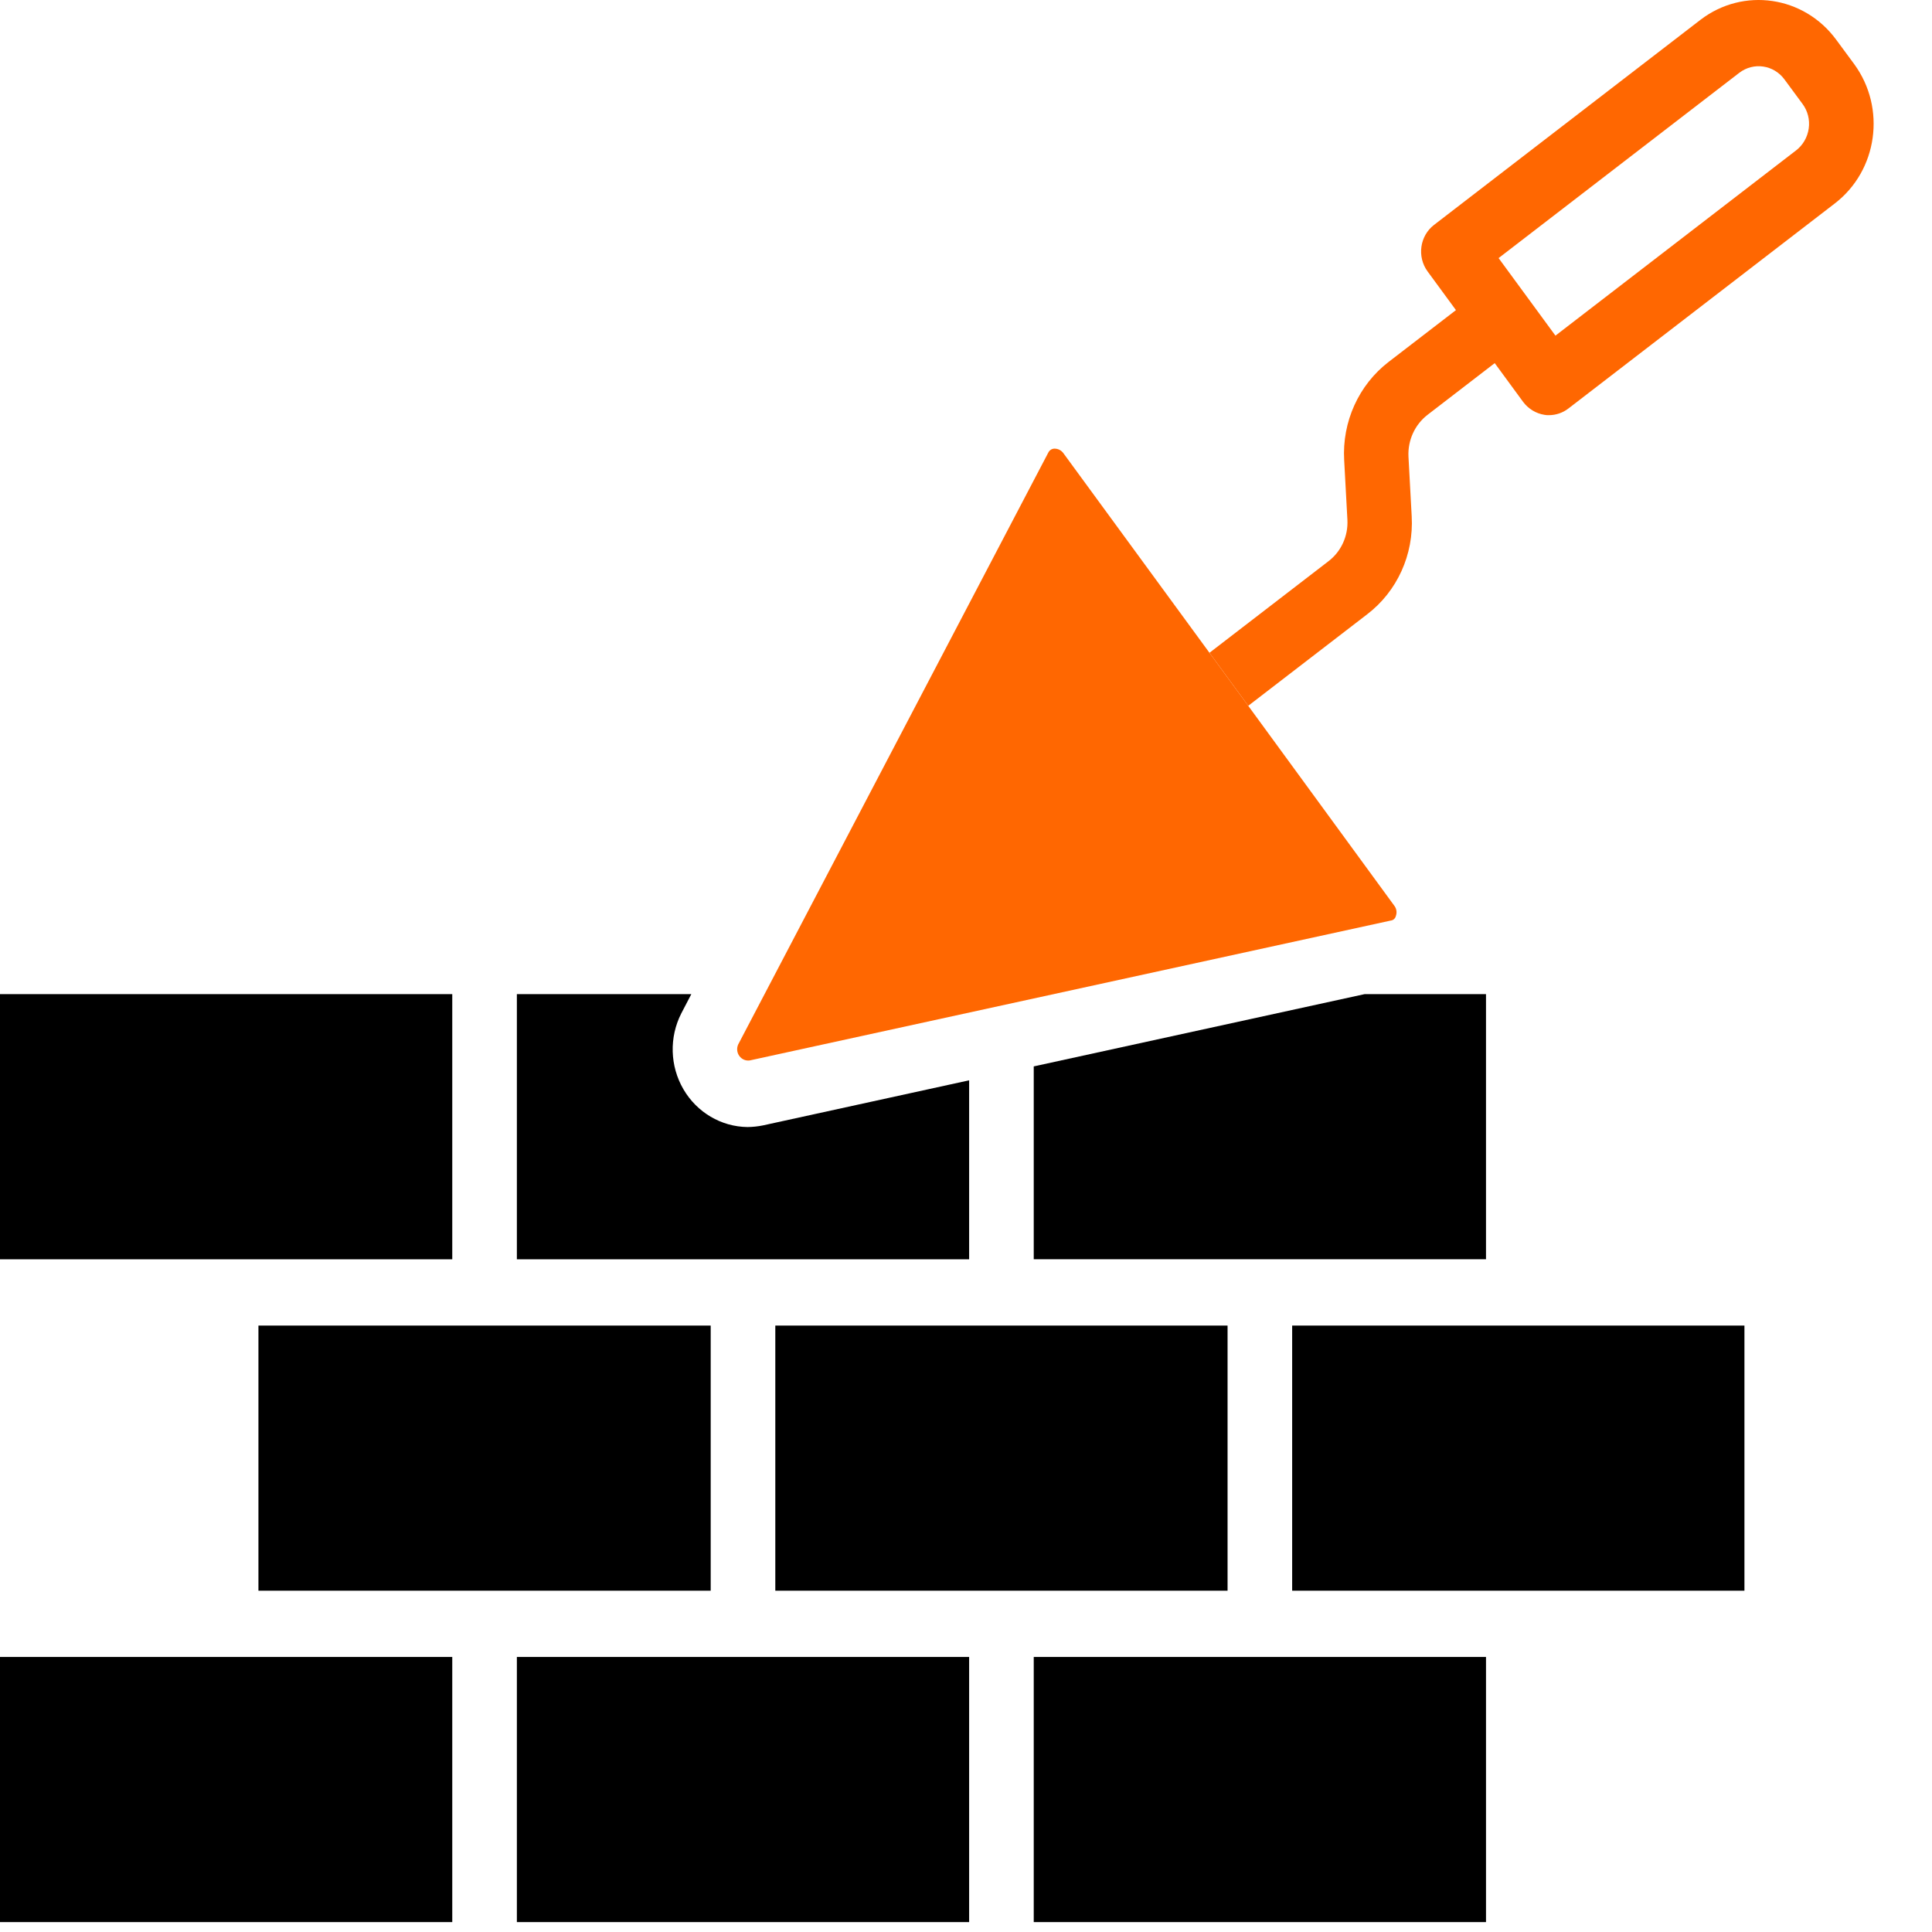
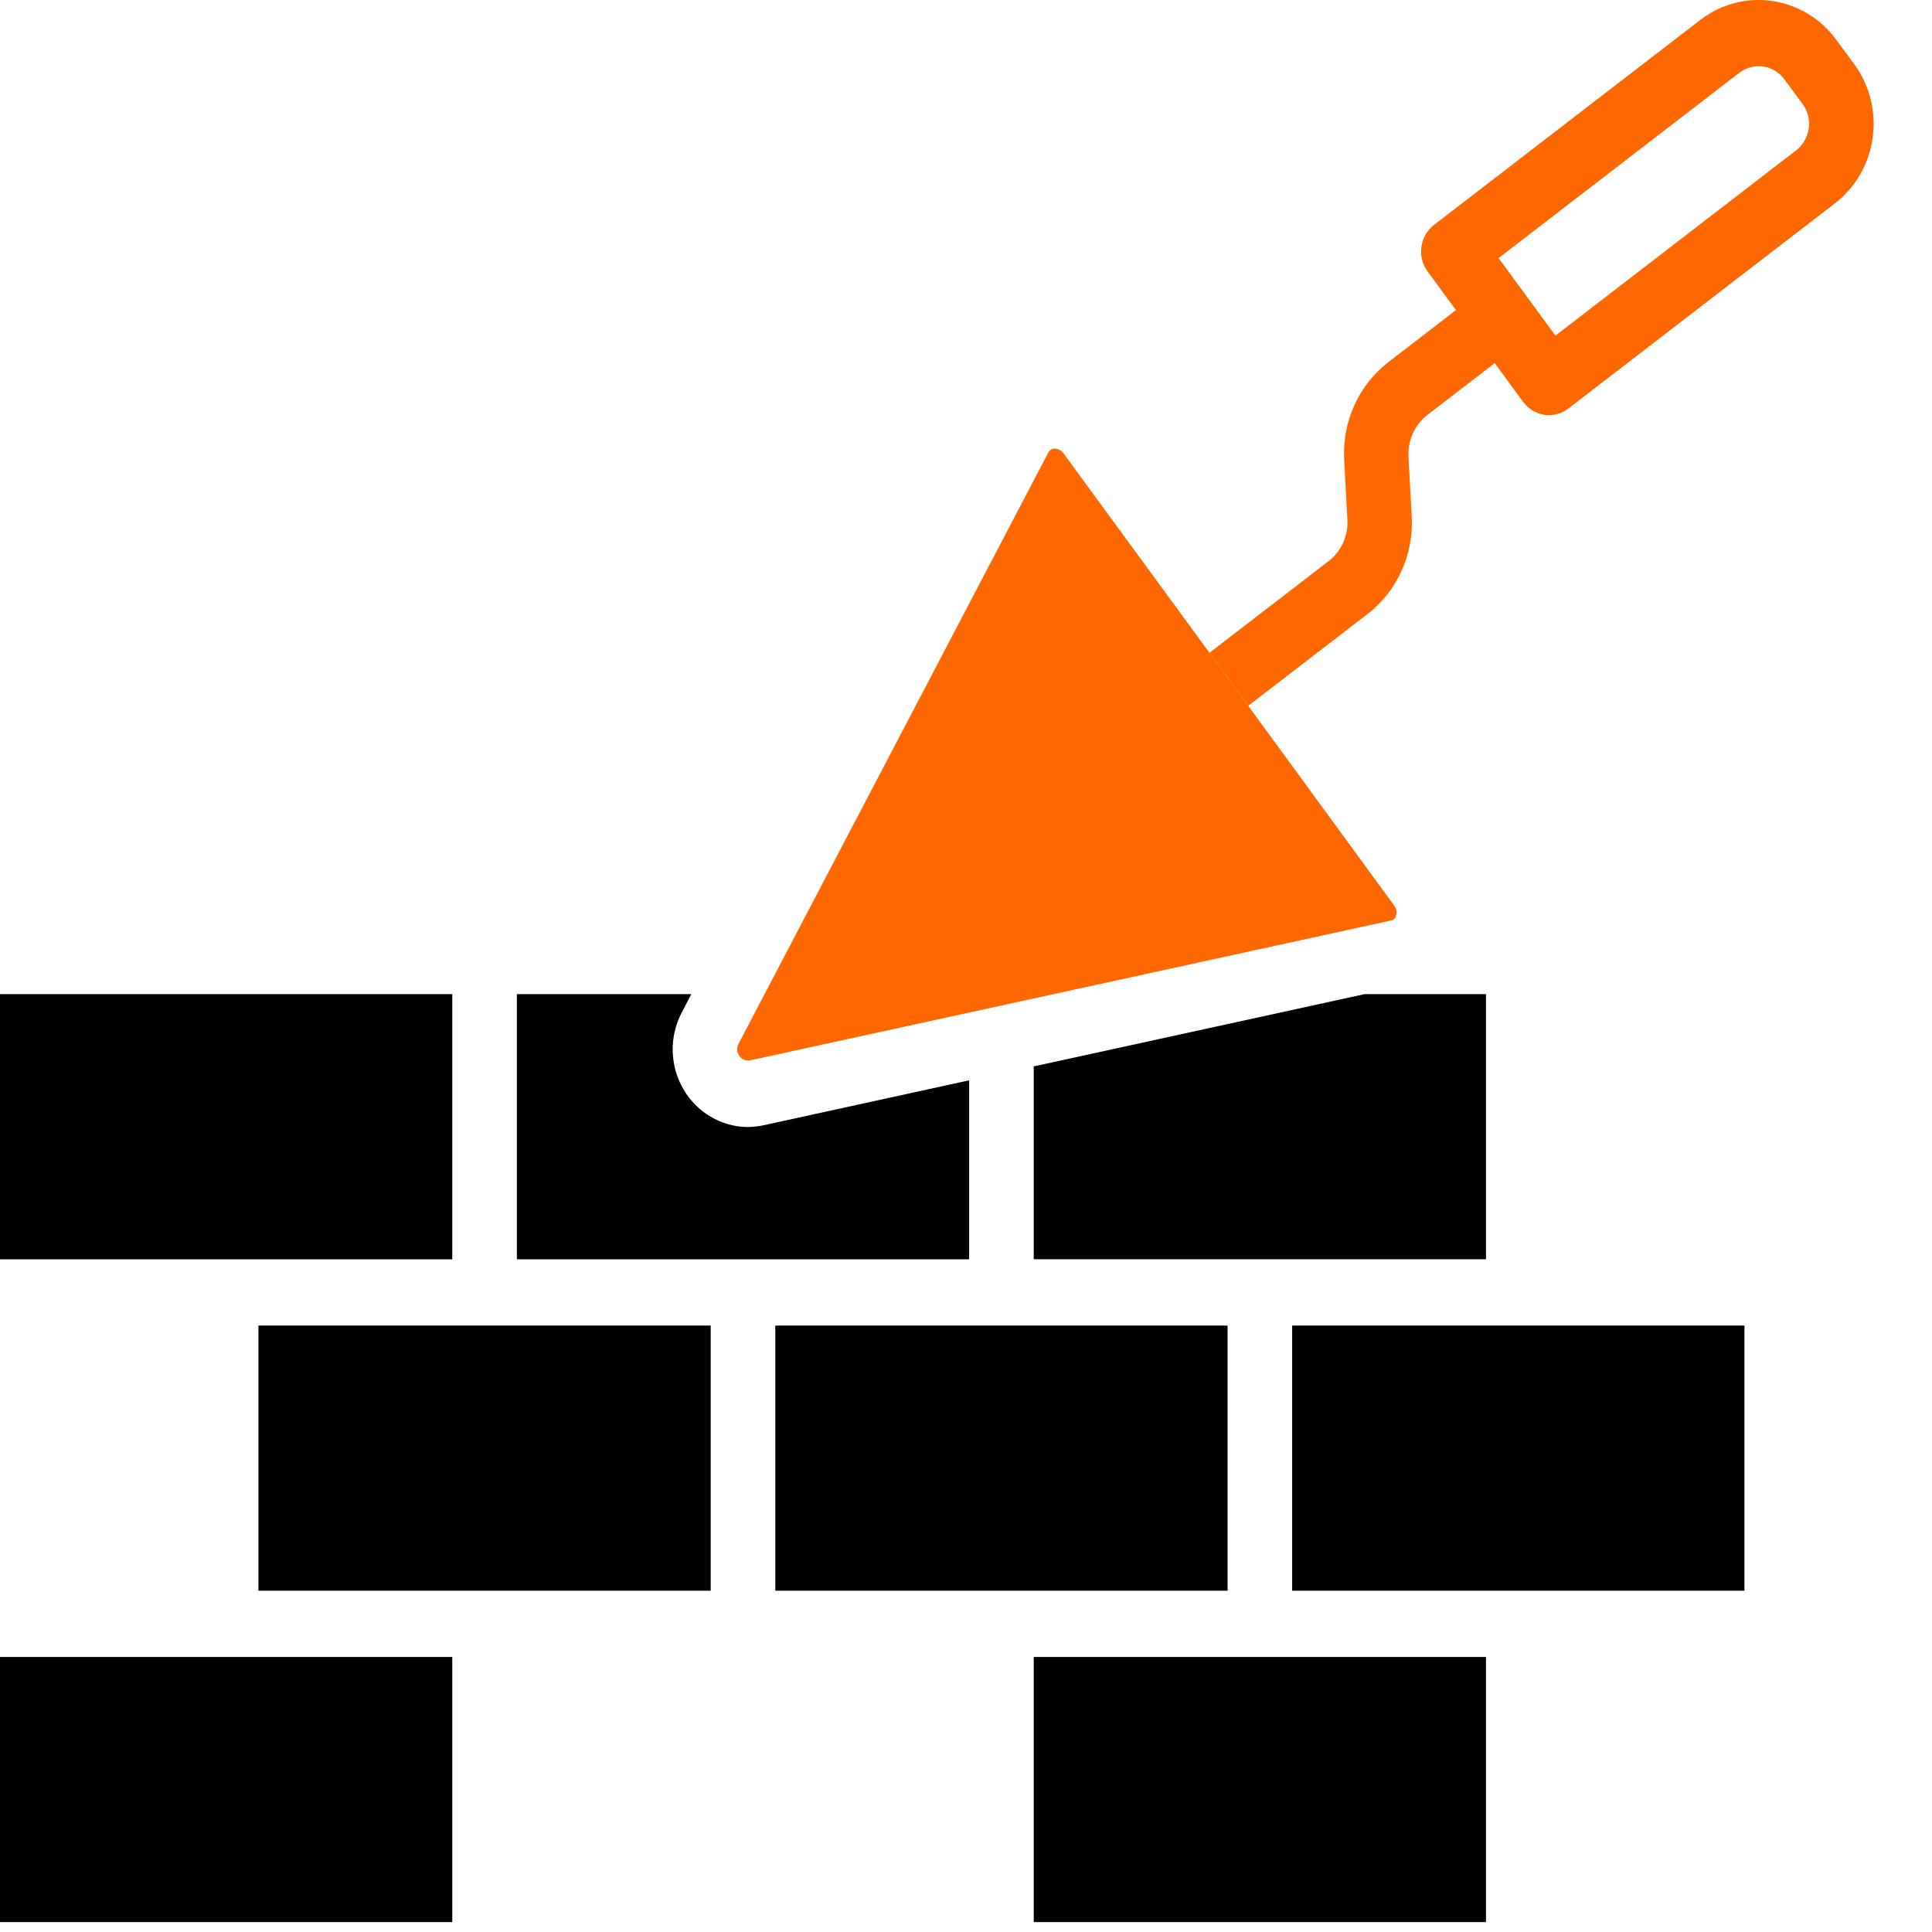
<svg xmlns="http://www.w3.org/2000/svg" xml:space="preserve" width="176.389mm" height="176.389mm" version="1.1" style="shape-rendering:geometricPrecision; text-rendering:geometricPrecision; image-rendering:optimizeQuality; fill-rule:evenodd; clip-rule:evenodd" viewBox="0 0 11625.64 11625.64">
  <defs>
    <style type="text/css">
   
    .fil0 {fill:none}
    .fil1 {fill:black;fill-rule:nonzero}
    .fil2 {fill:#FF6701;fill-rule:nonzero}
   
  </style>
  </defs>
  <g id="Слой_x0020_1">
    <g id="_1321696887392">
-       <rect class="fil0" x="-0" y="-0" width="11625.64" height="11625.64" />
      <g>
        <rect class="fil0" x="351.19" y="59.57" width="11274.45" height="11566.06" />
        <path class="fil1" d="M1555.11 7976.47l2721.43 0 0 1595.4 -2721.43 0 0 -1595.4zm0 0z" />
        <path class="fil1" d="M6220.45 6416.98l0 1160.61 2721.43 0.01 0 -1595.4 -730.89 0 -1990.53 434.78zm0 0z" />
        <path class="fil1" d="M4159.89 5982.2l-1049.67 0 0 1595.4 2721.43 0 0 -1076.87 -1240.2 271.18c-30.71,6.27 -61.94,9.62 -93.33,9.97 -158.45,-1.85 -304.5,-88.07 -385.79,-227.58 -81.29,-139.52 -86.1,-312.39 -12.73,-456.41l60.3 -115.7zm0 0z" />
        <path class="fil1" d="M-0 7577.59l2721.43 0.01 0 -1595.4 -2721.43 0c0,963.17 0,501.34 0,1595.4z" />
        <path class="fil1" d="M4665.34 7976.47l2721.43 0 0 1595.4 -2721.43 0 0 -1595.4zm0 0z" />
        <path class="fil2" d="M7277.87 3928.18l-878.58 -1200.59c-12.22,-17.3 -31.66,-27.62 -52.56,-27.89l-3.88 0c-14.96,1.06 -28.21,10.15 -34.92,23.91l-1866.16 3561.71c-10.06,22.68 -7.3,49.24 7.31,69.18 14.54,19.94 38.62,30.09 62.63,26.56l3856.69 -841.6c15.15,-1.41 27.7,-12.71 31.14,-27.89 7.65,-20.91 3.96,-44.48 -9.72,-61.86l-878.67 -1202.53c0,0 -198.38,-271.3 -233.28,-319.02z" />
        <path class="fil1" d="M7775.48 7976.47l2721.51 0 0 1595.4 -2721.51 0 0 -1595.4zm0 0z" />
        <path class="fil1" d="M6220.45 9970.66l2721.43 0 0 1595.4 -2721.43 0 0 -1595.4zm0 0z" />
        <path class="fil1" d="M-0 9970.66l2721.43 0 0 1595.4 -2721.43 0 0 -1595.4zm0 0z" />
-         <path class="fil1" d="M3110.23 9970.66l2721.43 0 0 1595.4 -2721.43 0 0 -1595.4zm0 0z" />
        <path class="fil2" d="M11049.05 238.77c-193.71,-263.59 -558.59,-317.06 -816.48,-119.66l-1603.71 1234.47c-85.59,66.28 -102.96,190.97 -38.89,279.21l171.09 233.32 -404.37 311.06c-180.72,138.63 -281.54,361.19 -268.2,592.31l19.44 358.98c5.07,97.6 -38.02,191.24 -114.66,249.21l-715.41 550.48 233.29 319.01 715.32 -550.39c180.72,-137.84 281.54,-359.69 268.29,-590.28l-19.44 -358.98c-4.73,-98.05 38.27,-192.2 114.66,-251.24l404.37 -311.16 171 233.32c31.48,41.92 77.42,69.8 128.34,77.83 8.94,1.67 18.06,2.38 27.18,1.94 42.06,-0.09 83.01,-14.03 116.64,-39.89l1603.71 -1234.39c257.54,-198.29 309.75,-573.25 116.64,-837.63l-108.82 -147.55zm-241.1 666.09l-1448.19 1114.81 -171 -233.32 -171.09 -233.32 1448.19 -1114.81c85.93,-65.92 207.65,-48.1 272.16,39.89l108.81 147.55c31.23,42.09 44.55,95.3 36.99,147.64 -7.4,52.42 -34.67,99.71 -75.87,131.58l0.01 -0.01zm0 0z" />
      </g>
    </g>
  </g>
</svg>